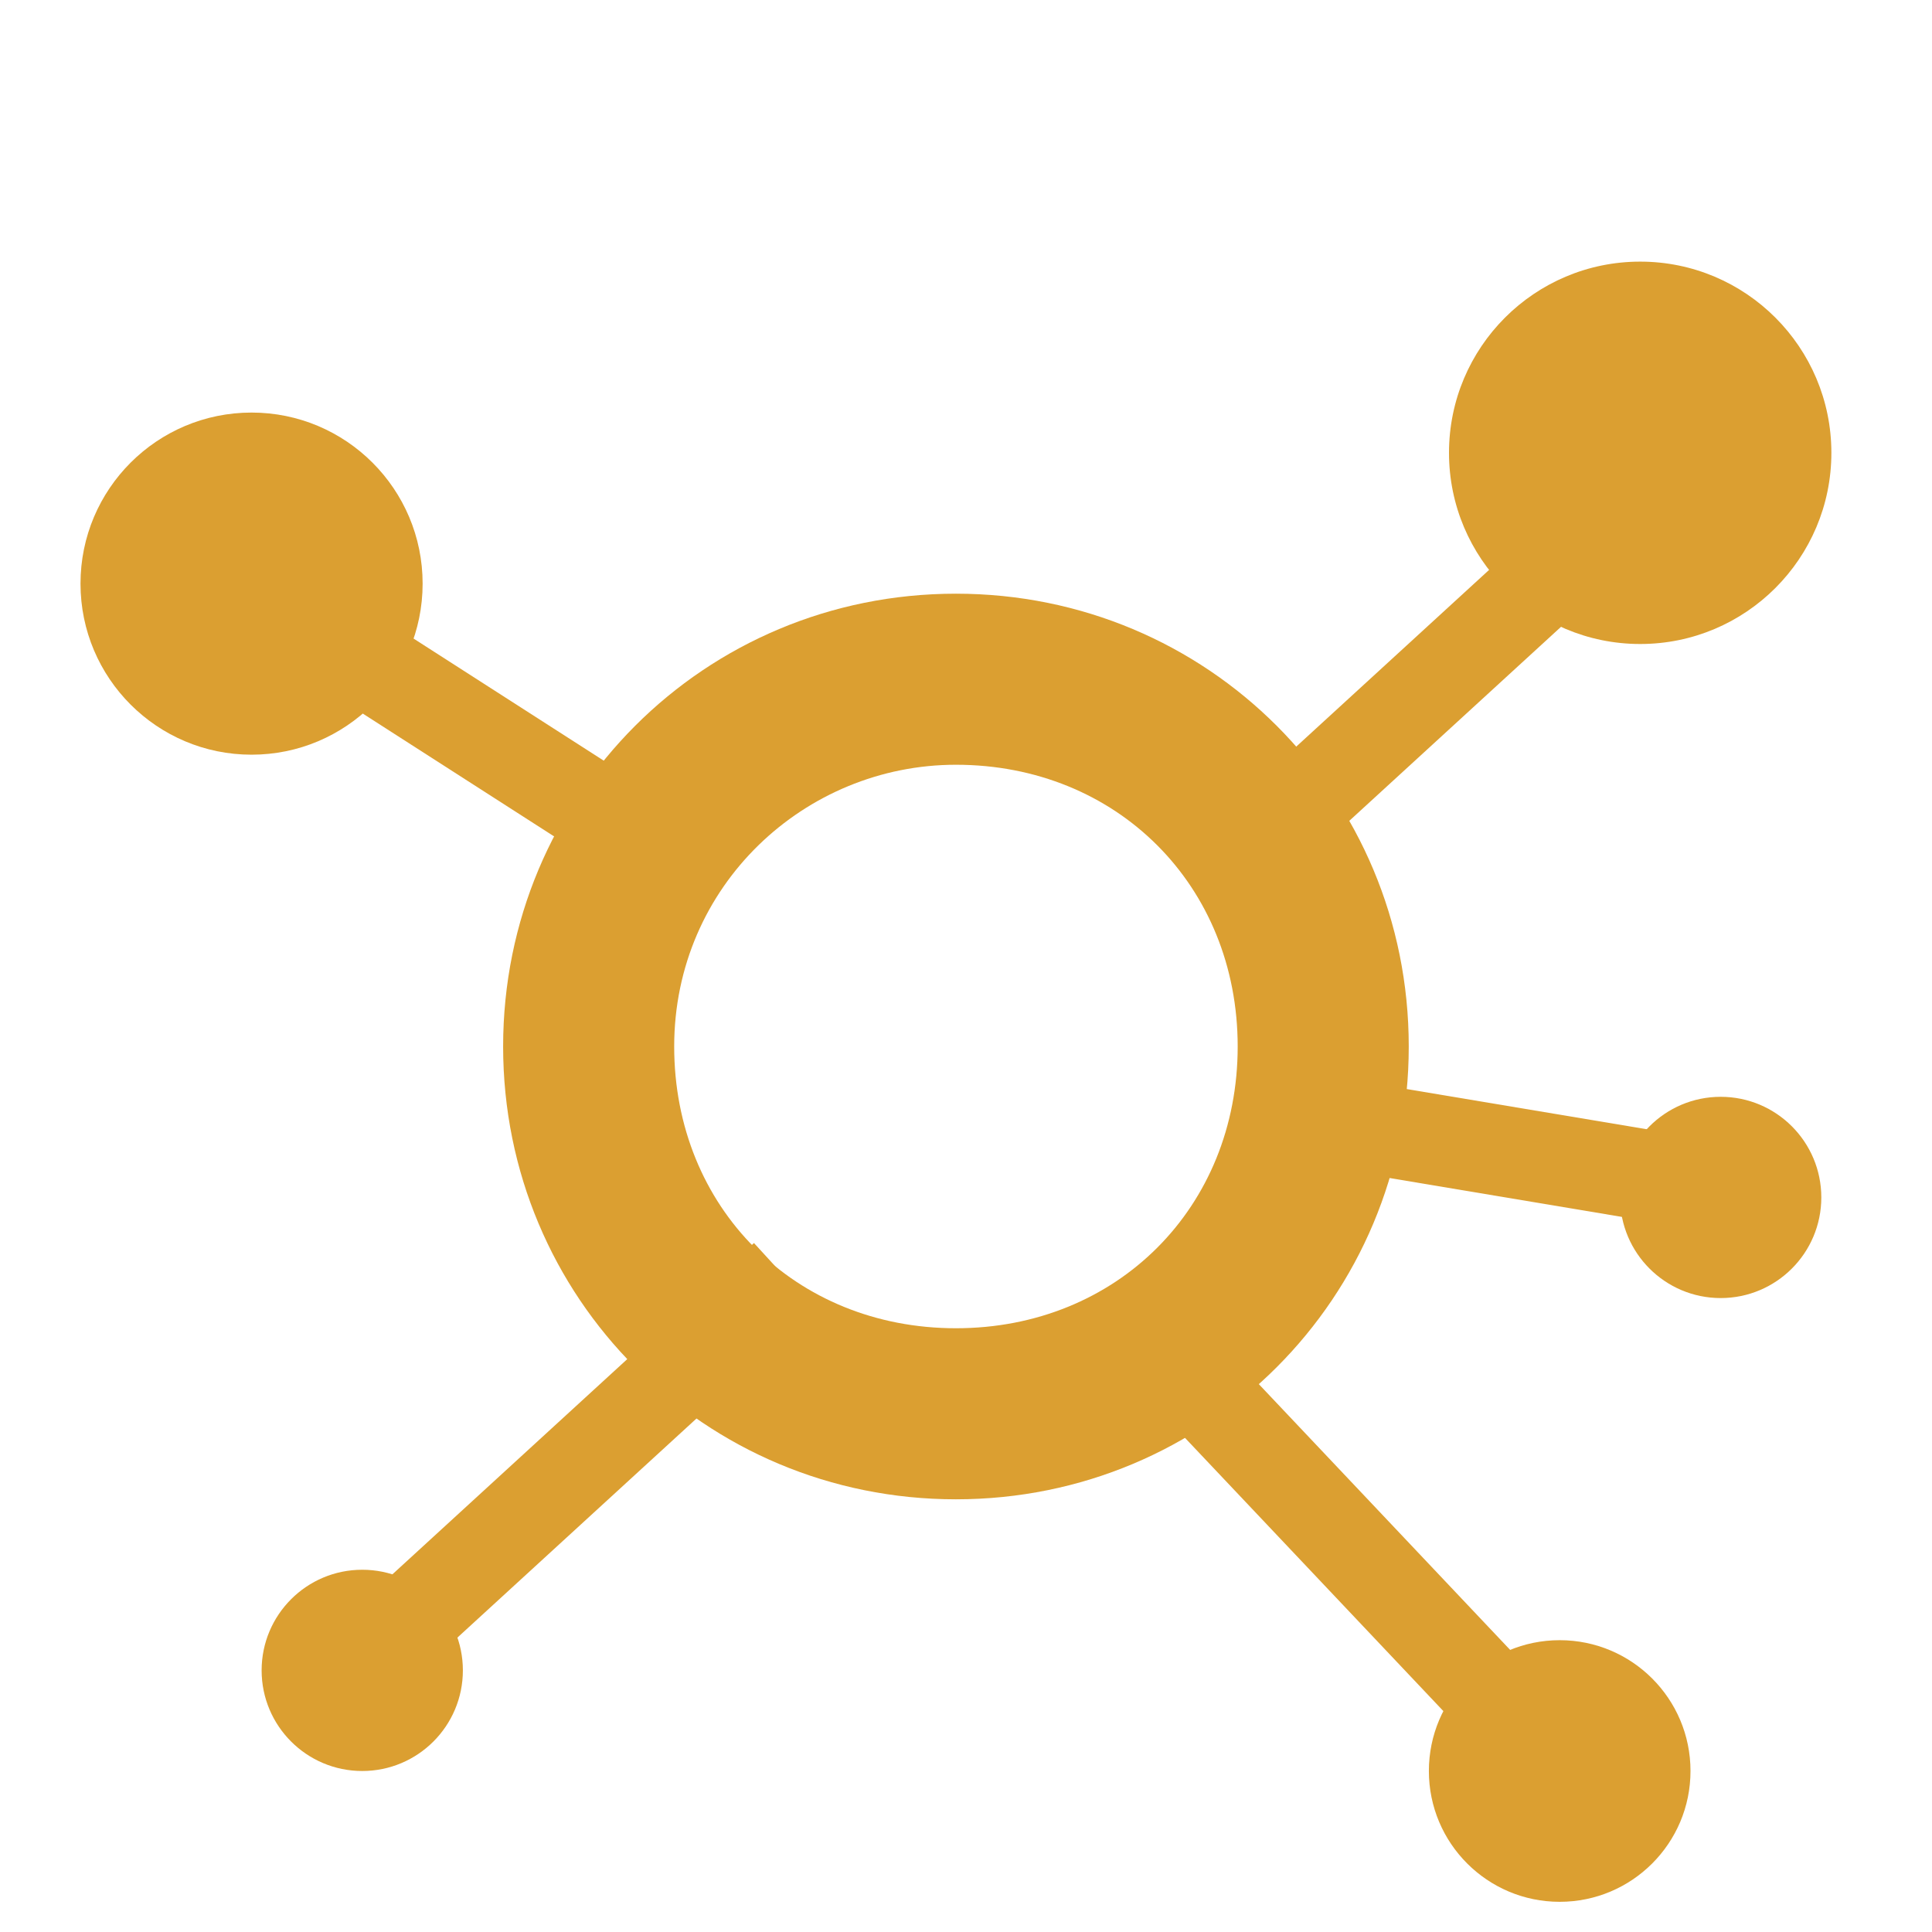
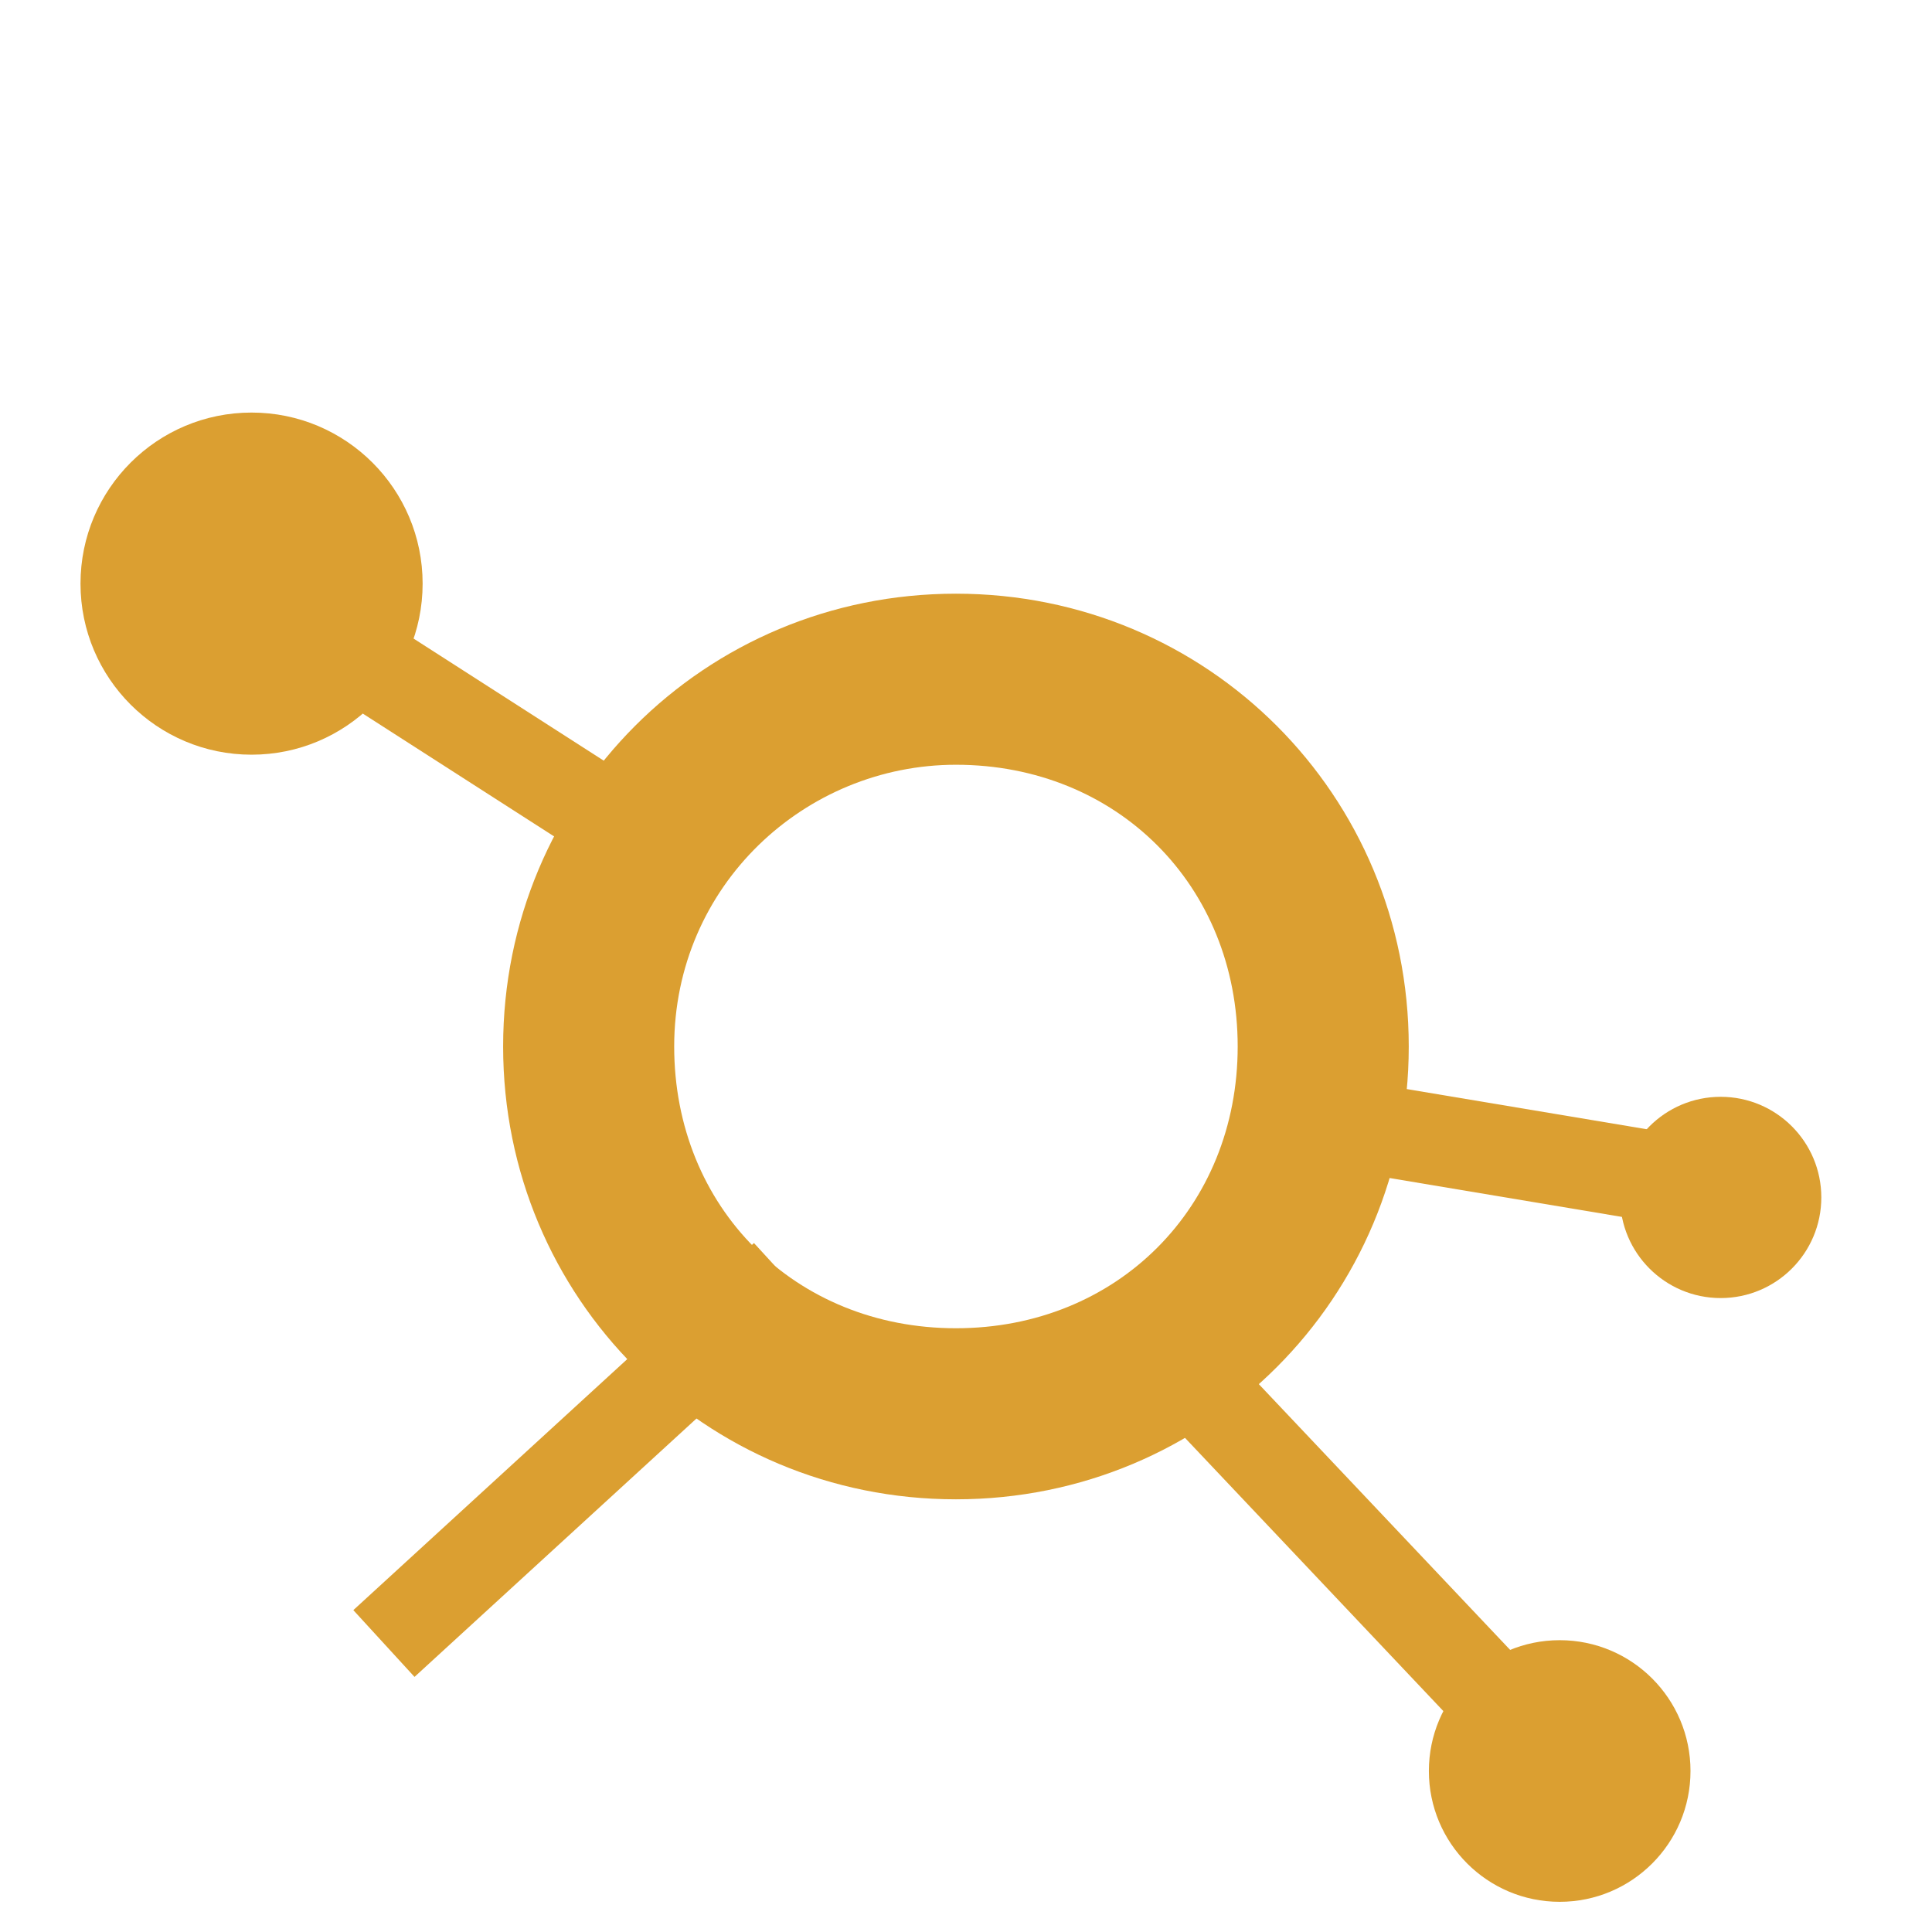
<svg xmlns="http://www.w3.org/2000/svg" id="_圖層_1" viewBox="0 0 19.2 19.2">
  <defs>
    <style>.cls-1{fill:#db9f31;}</style>
  </defs>
-   <path class="cls-1" d="m9.5,14.9c-2.5,0-4.5-2-4.5-4.5s2-4.5,4.5-4.5,4.5,2,4.5,4.5-2,4.5-4.5,4.5Zm0-7.3c-1.5,0-2.8,1.2-2.8,2.8s1.2,2.8,2.8,2.8,2.8-1.2,2.8-2.8-1.2-2.8-2.8-2.8Z" />
+   <path class="cls-1" d="m9.5,14.9c-2.5,0-4.5-2-4.5-4.5s2-4.5,4.5-4.5,4.5,2,4.5,4.5-2,4.5-4.5,4.5m0-7.3c-1.5,0-2.8,1.2-2.8,2.8s1.2,2.8,2.8,2.8,2.8-1.2,2.8-2.8-1.2-2.8-2.8-2.8Z" />
  <circle class="cls-1" cx="15.5" cy="17.6" r="1.3" />
-   <circle class="cls-1" cx="16.3" cy="4.5" r="1.9" />
  <circle class="cls-1" cx="2.5" cy="5.8" r="1.7" />
-   <circle class="cls-1" cx="3.6" cy="16.6" r="1" />
  <circle class="cls-1" cx="17.1" cy="11.9" r="1" />
-   <rect class="cls-1" x="11.7" y="6.1" width="5.4" height=".9" transform="translate(-.6 11.5) rotate(-42.5)" />
  <rect class="cls-1" x="14.6" y="9.5" width=".9" height="4.1" transform="translate(1.2 24.4) rotate(-80.5)" />
  <rect class="cls-1" x="13.1" y="12.7" width=".9" height="5.6" transform="translate(-7 13.5) rotate(-43.4)" />
  <rect class="cls-1" x="4.2" y="5.2" width=".9" height="4.1" transform="translate(-4 7.2) rotate(-57.3)" />
  <rect class="cls-1" x="3.1" y="14.1" width="5.4" height=".9" transform="translate(-8.3 7.7) rotate(-42.5)" />
</svg>